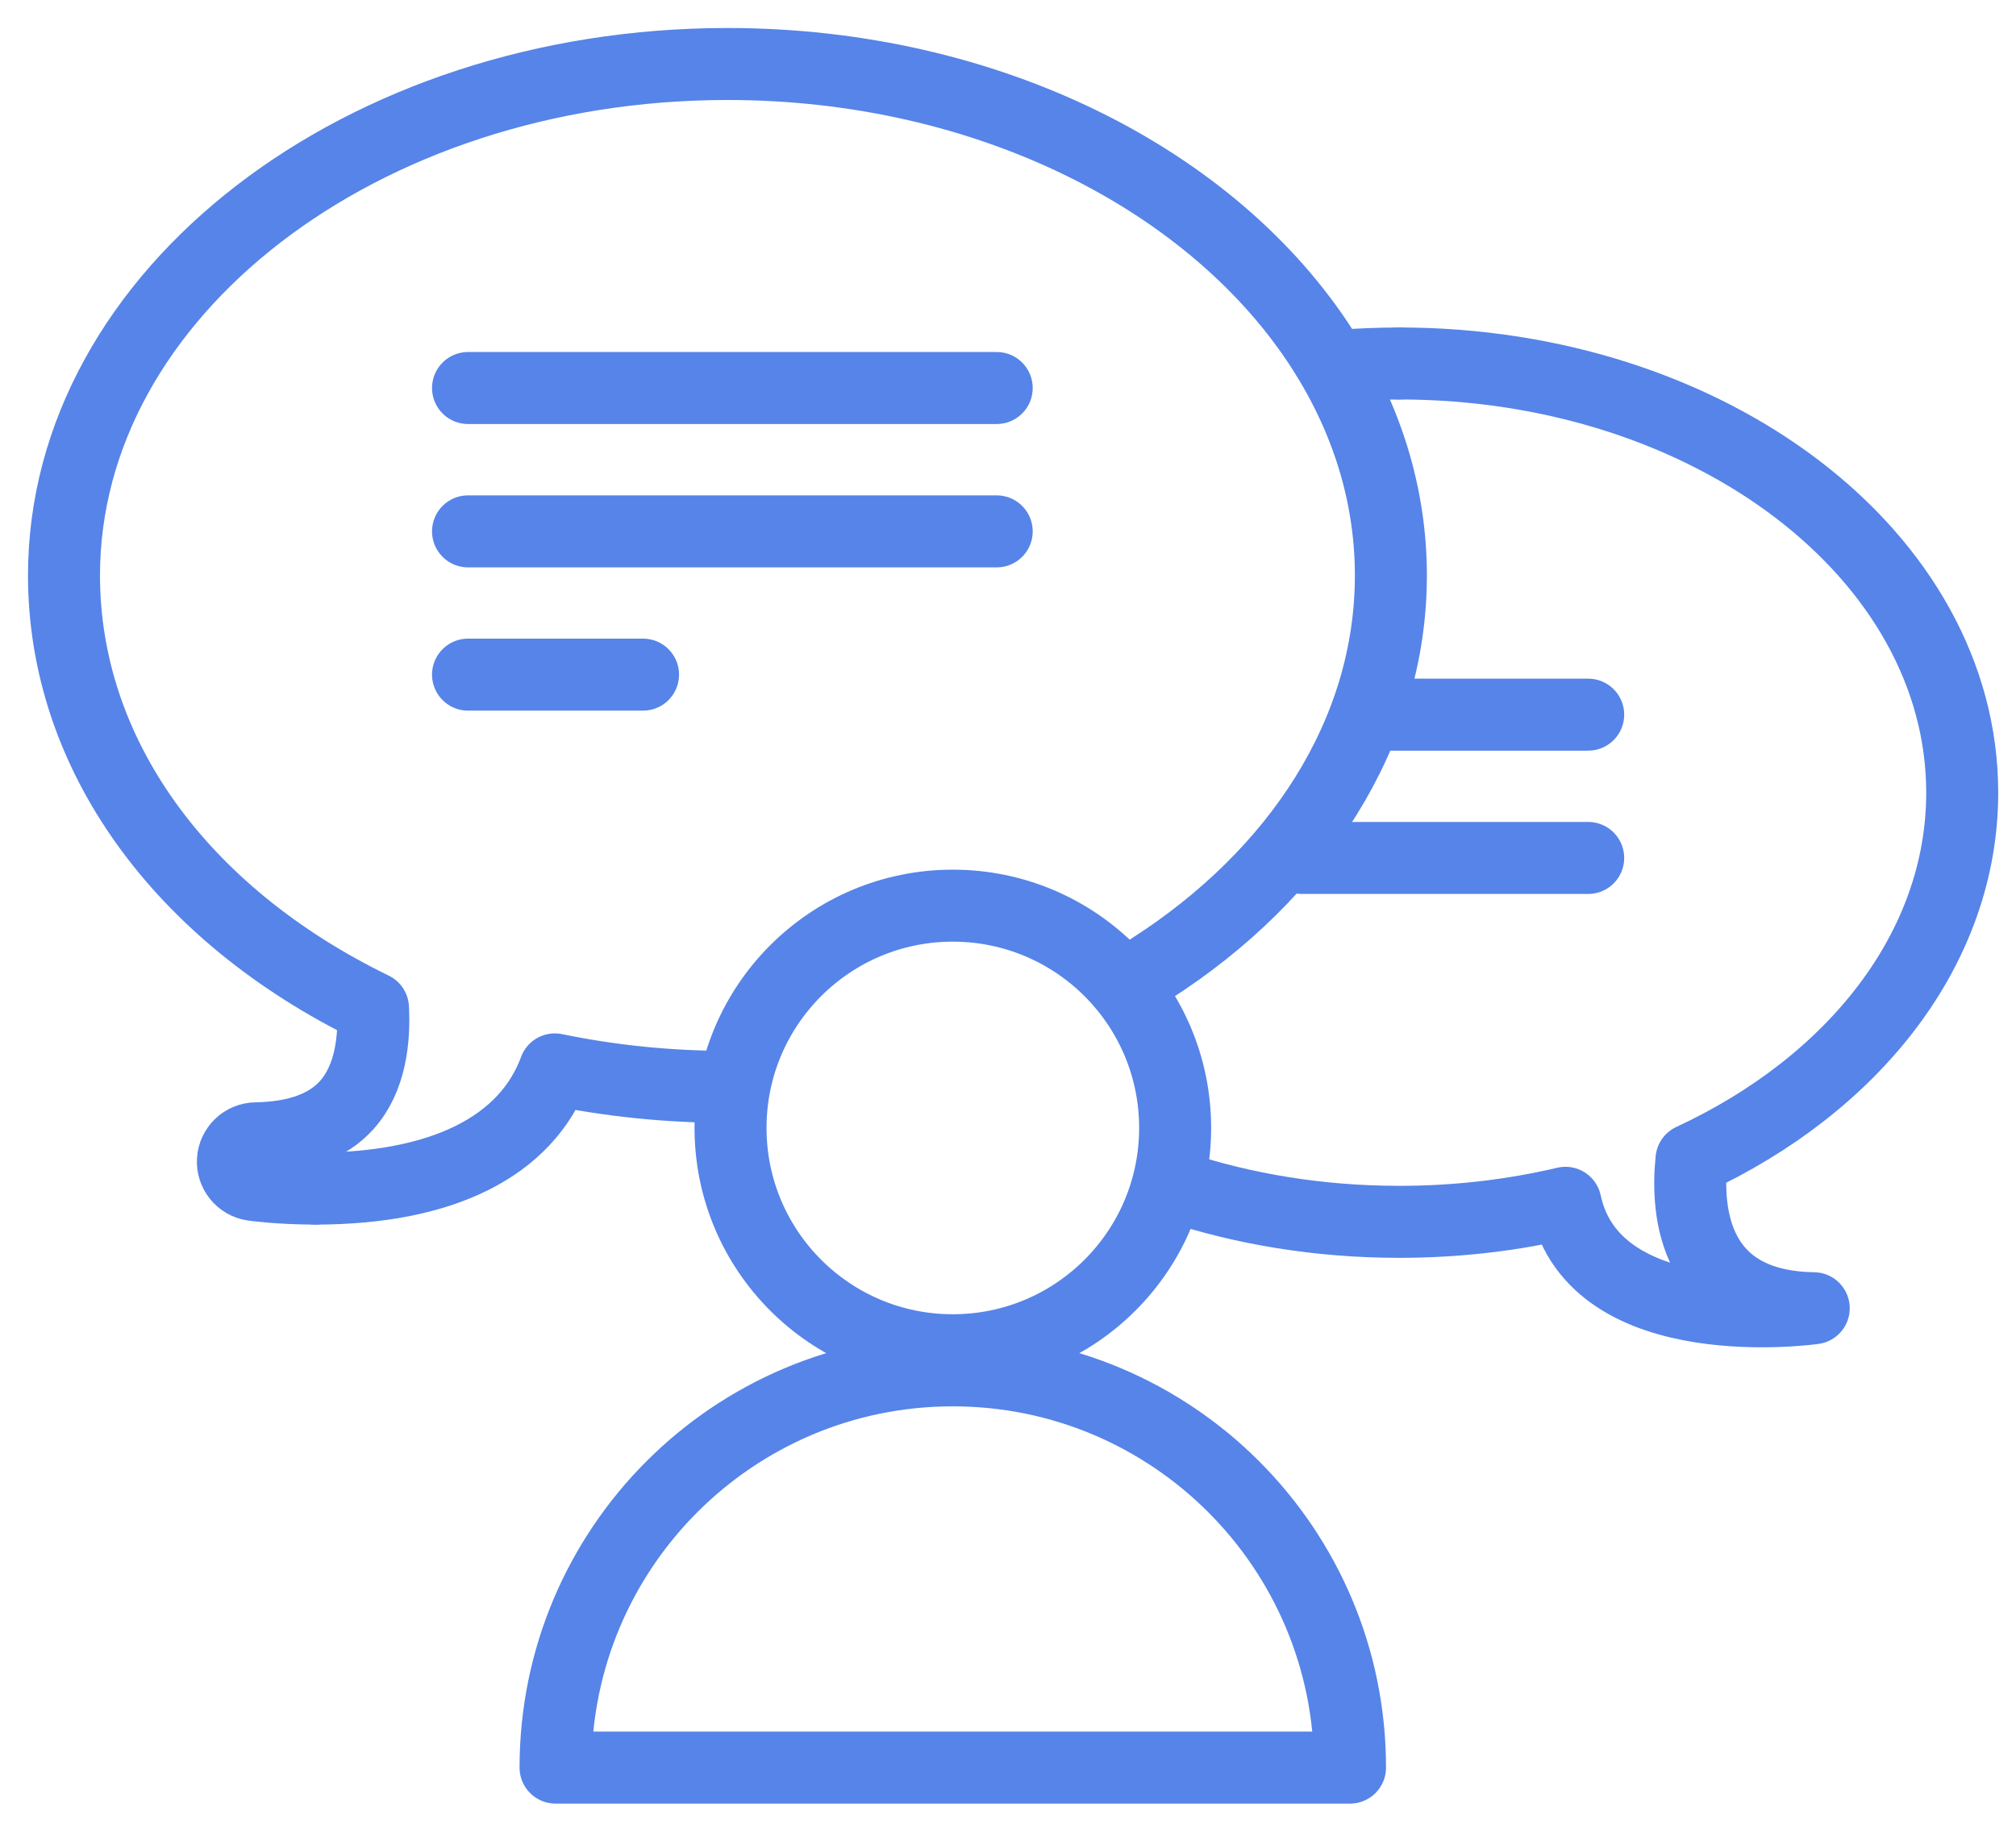
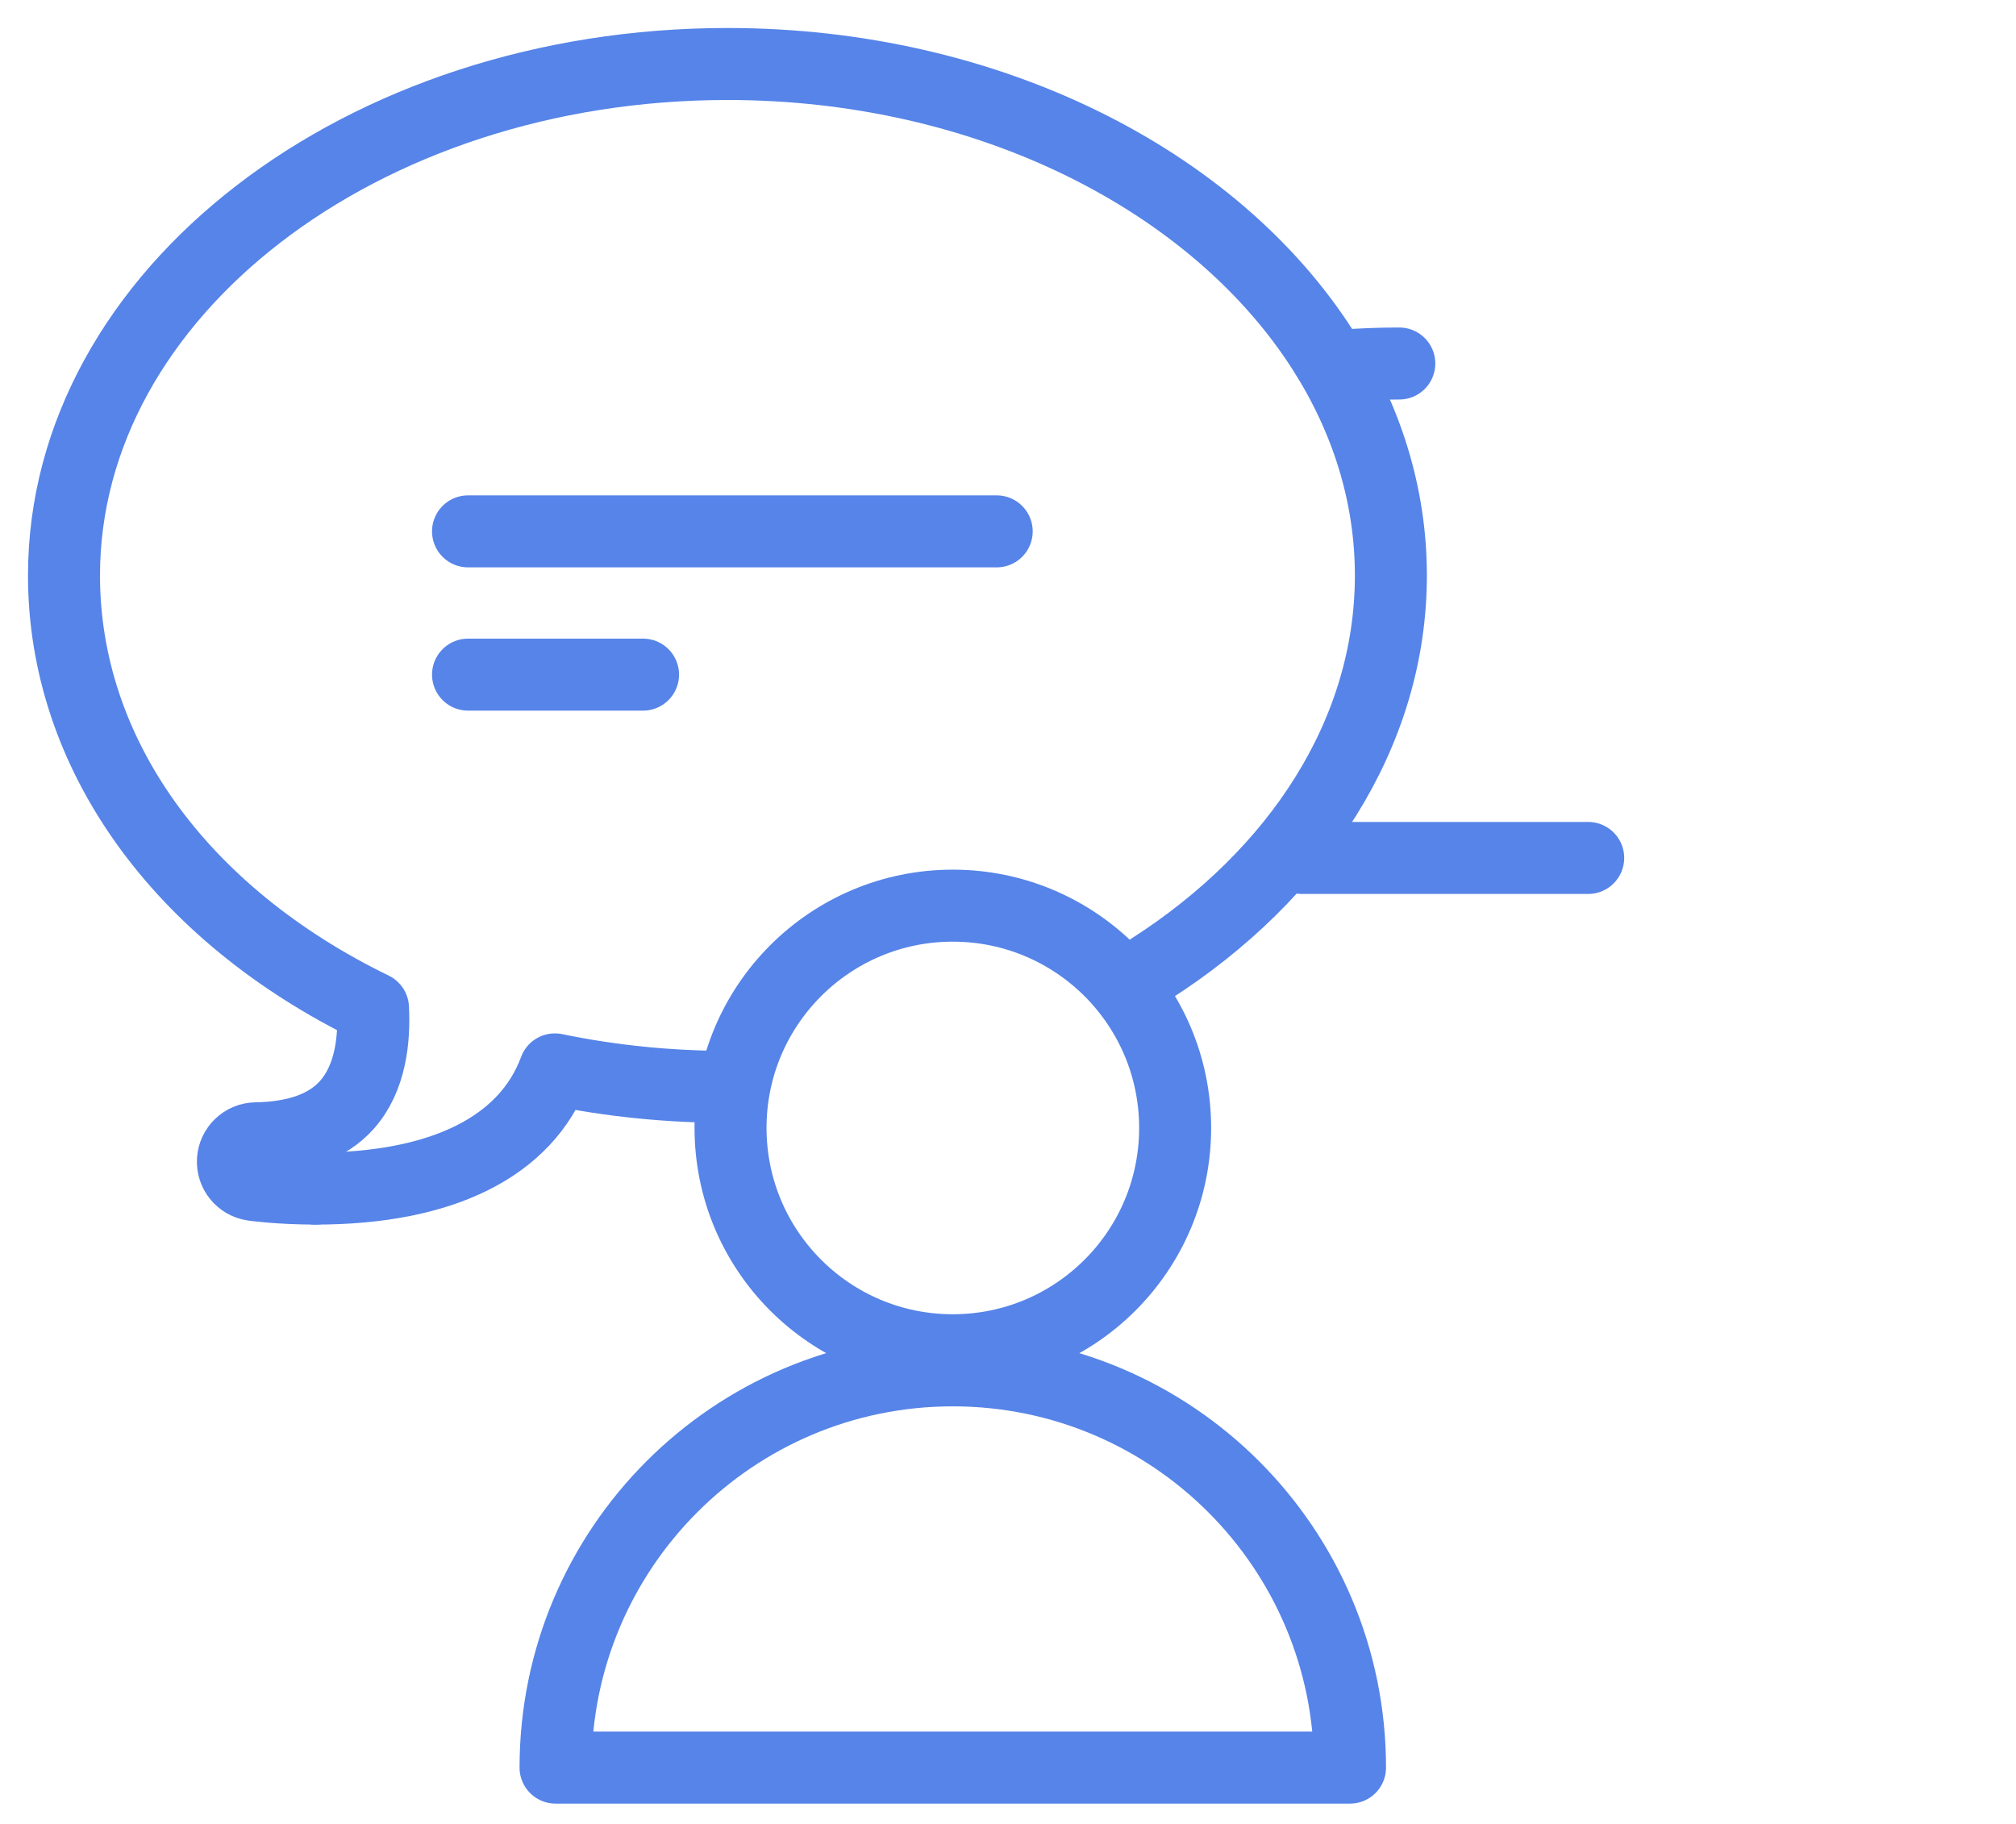
<svg xmlns="http://www.w3.org/2000/svg" width="63px" height="57px" viewBox="0 0 63 57" version="1.1">
  <title>Group 14</title>
  <desc>Created with Sketch.</desc>
  <g id="design" stroke="none" stroke-width="1" fill="none" fill-rule="evenodd" stroke-linecap="round" stroke-linejoin="round">
    <g id="Product---Role" transform="translate(-48, -1016)" stroke="#5684E8" stroke-width="2.25">
      <g id="Group-14" transform="translate(50, 1018)">
        <path d="M39.883,9.432 C40.489,9.384 41.105,9.36 41.728,9.36" id="Stroke-1" />
-         <path d="M41.729,9.359 C51.444,9.359 59.319,15.366 59.319,22.771 C59.319,27.631 55.931,31.885 50.859,34.239 C50.69,35.886 50.919,38.825 54.679,38.884 C54.679,38.884 47.839,39.86 46.921,35.589 C45.28,35.976 43.536,36.184 41.729,36.184 C39.239,36.184 36.869,35.791 34.723,35.078" id="Stroke-3" />
        <path d="M20.733,31.966 C18.905,31.966 17.093,31.783 15.339,31.42 C14.449,33.83 11.826,35.145 7.856,35.145" id="Stroke-5" />
        <path d="M7.856,35.145 C6.734,35.145 5.937,35.033 5.905,35.029 C5.528,34.974 5.255,34.639 5.279,34.259 C5.303,33.88 5.615,33.58 5.996,33.574 C7.288,33.553 8.244,33.201 8.842,32.527 C9.578,31.7 9.707,30.49 9.656,29.501 C3.601,26.555 2.64615915e-14,21.527 2.64615915e-14,15.983 C2.64615915e-14,7.17 9.302,2.31538926e-14 20.733,2.31538926e-14 C28.888,2.31538926e-14 35.958,3.649 39.34,8.94 C40.699,11.066 41.465,13.457 41.465,15.983 C41.465,20.918 38.549,25.336 33.978,28.269" id="Stroke-7" />
-         <line x1="12.626" y1="10.126" x2="29.147" y2="10.126" id="Stroke-9" />
        <line x1="12.626" y1="14.606" x2="29.147" y2="14.606" id="Stroke-11" />
        <line x1="12.626" y1="19.083" x2="18.095" y2="19.083" id="Stroke-13" />
-         <line x1="47.631" y1="20.334" x2="40.781" y2="20.334" id="Stroke-15" />
        <line x1="47.631" y1="24.812" x2="38.686" y2="24.812" id="Stroke-17" />
        <path d="M15.361,53.24 C15.361,46.386 20.92,40.825 27.773,40.825 C34.632,40.825 40.188,46.386 40.188,53.24 L15.361,53.24 Z" id="Stroke-19" />
        <path d="M34.723,33.249 C34.723,37.086 31.614,40.197 27.773,40.197 C23.938,40.197 20.829,37.086 20.829,33.249 C20.829,29.413 23.938,26.303 27.773,26.303 C31.614,26.303 34.723,29.413 34.723,33.249 Z" id="Stroke-21" />
      </g>
    </g>
  </g>
</svg>